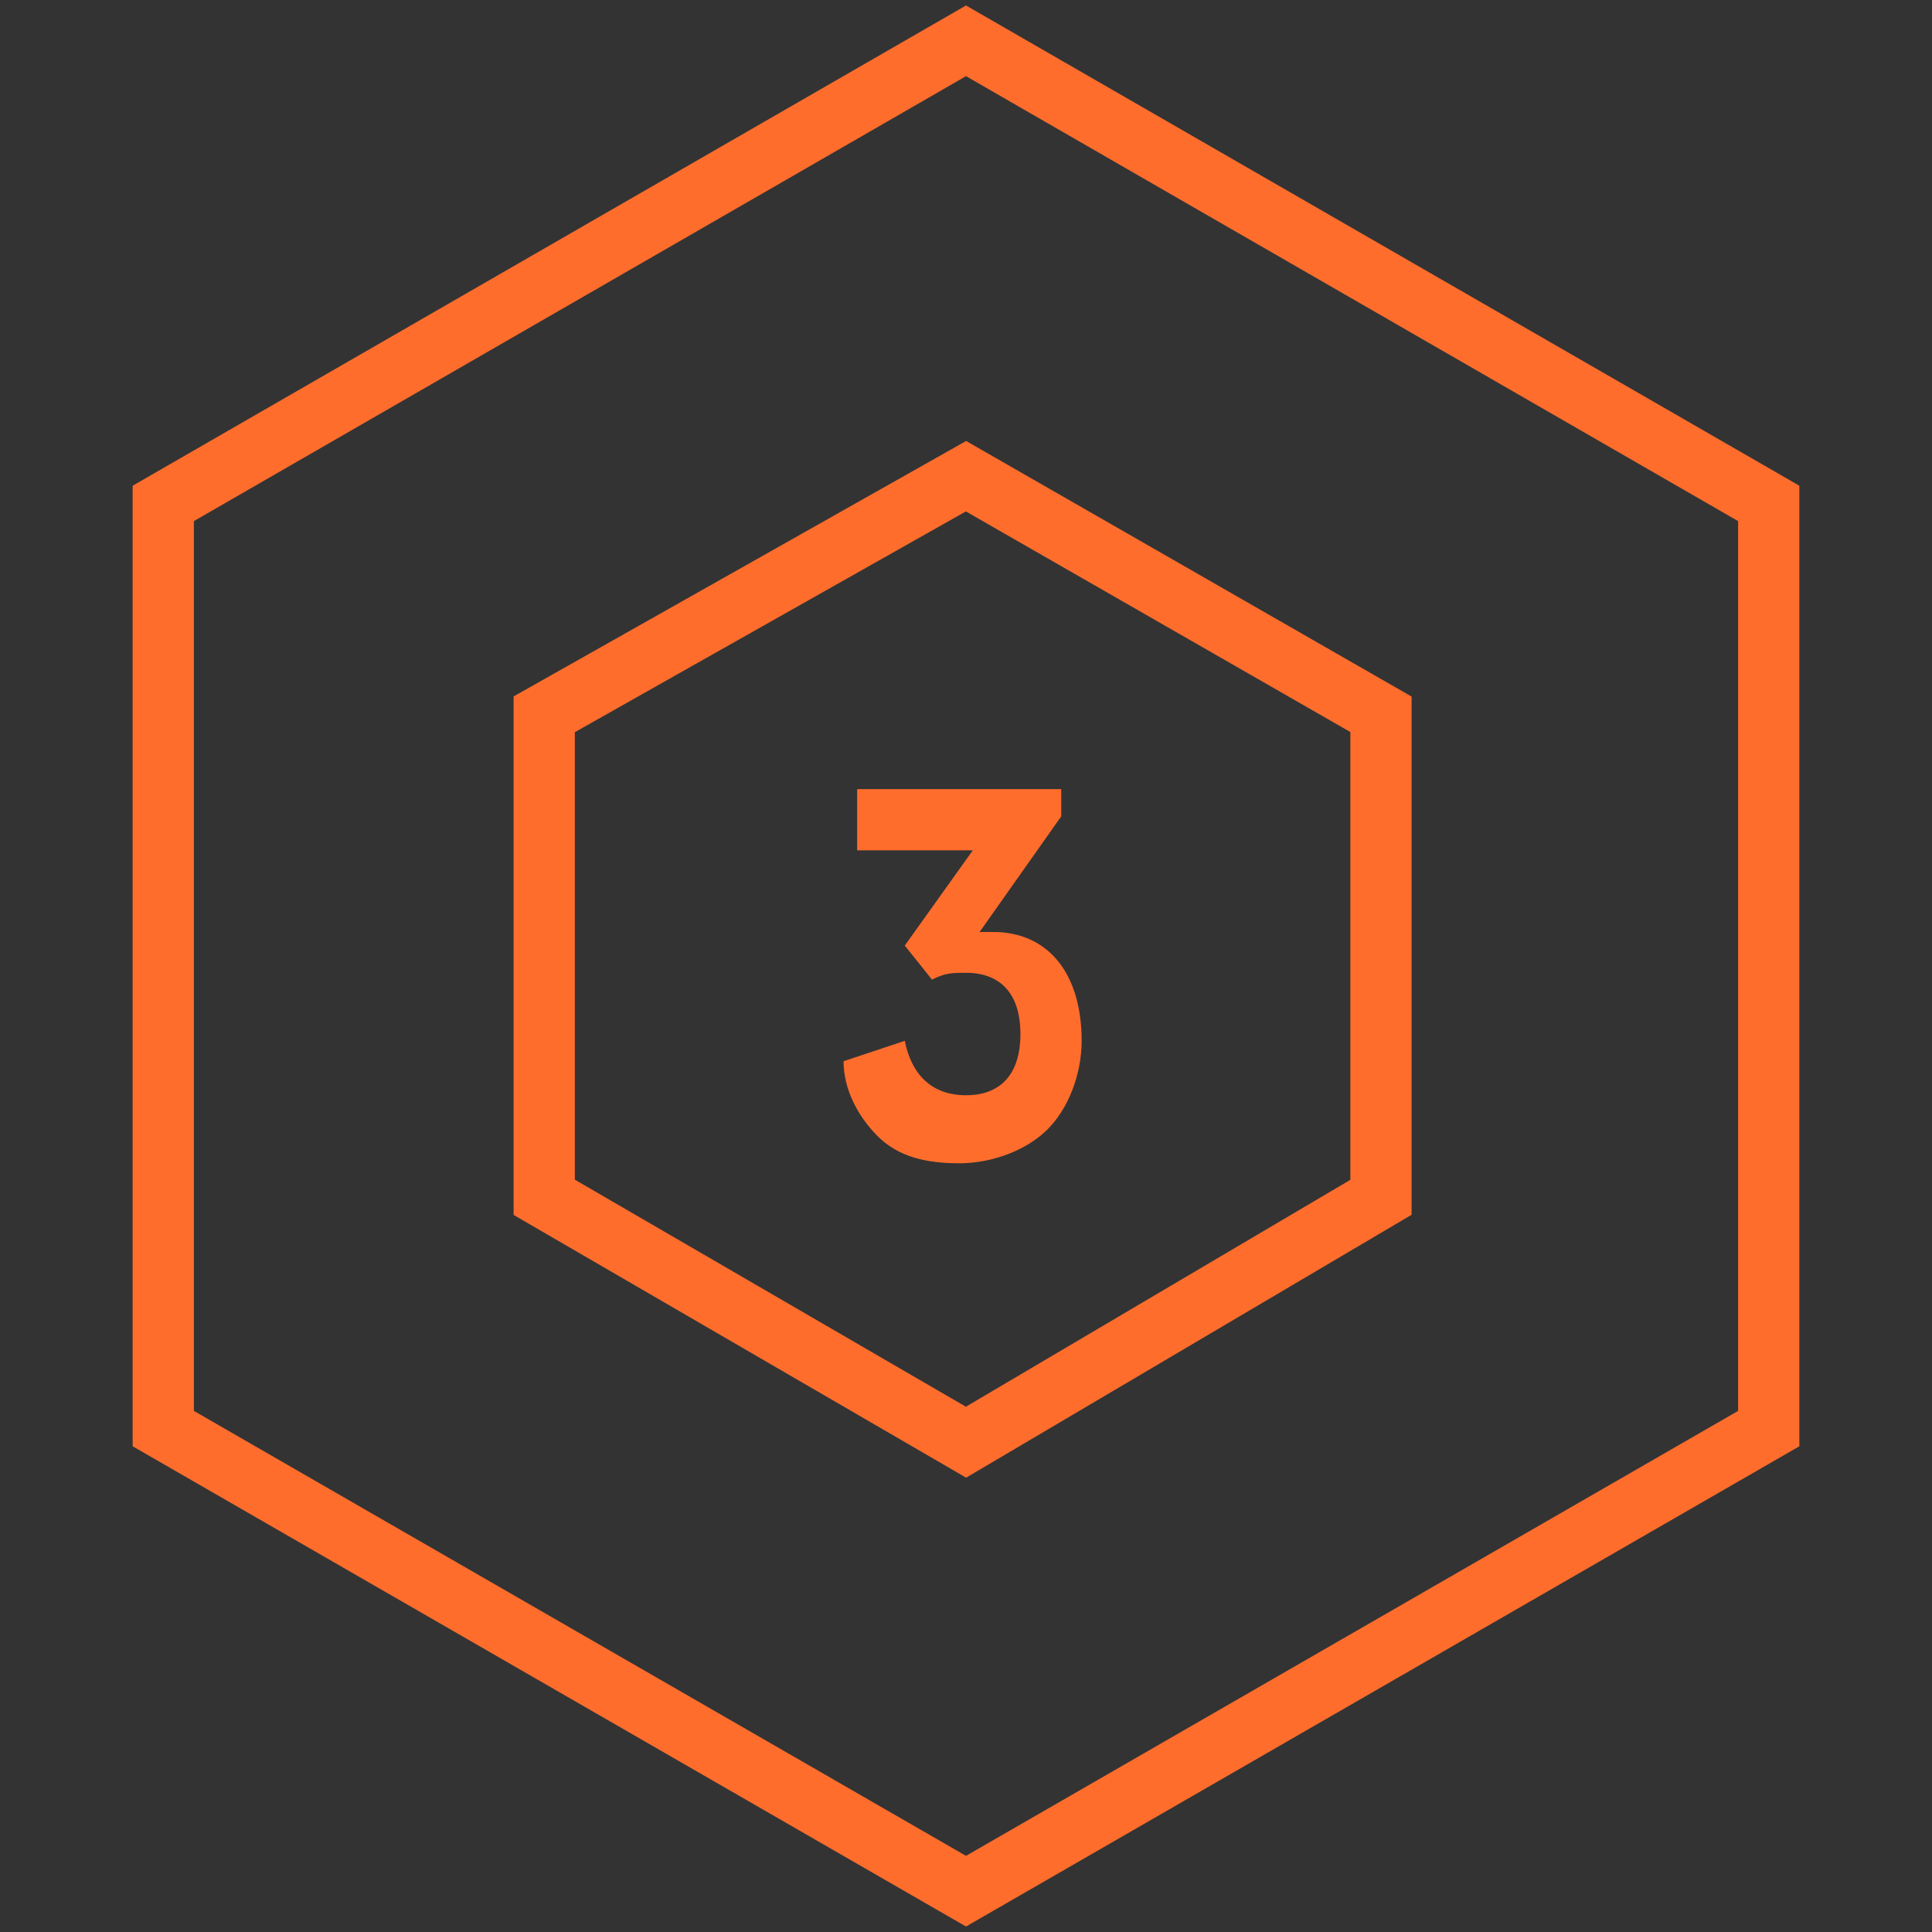
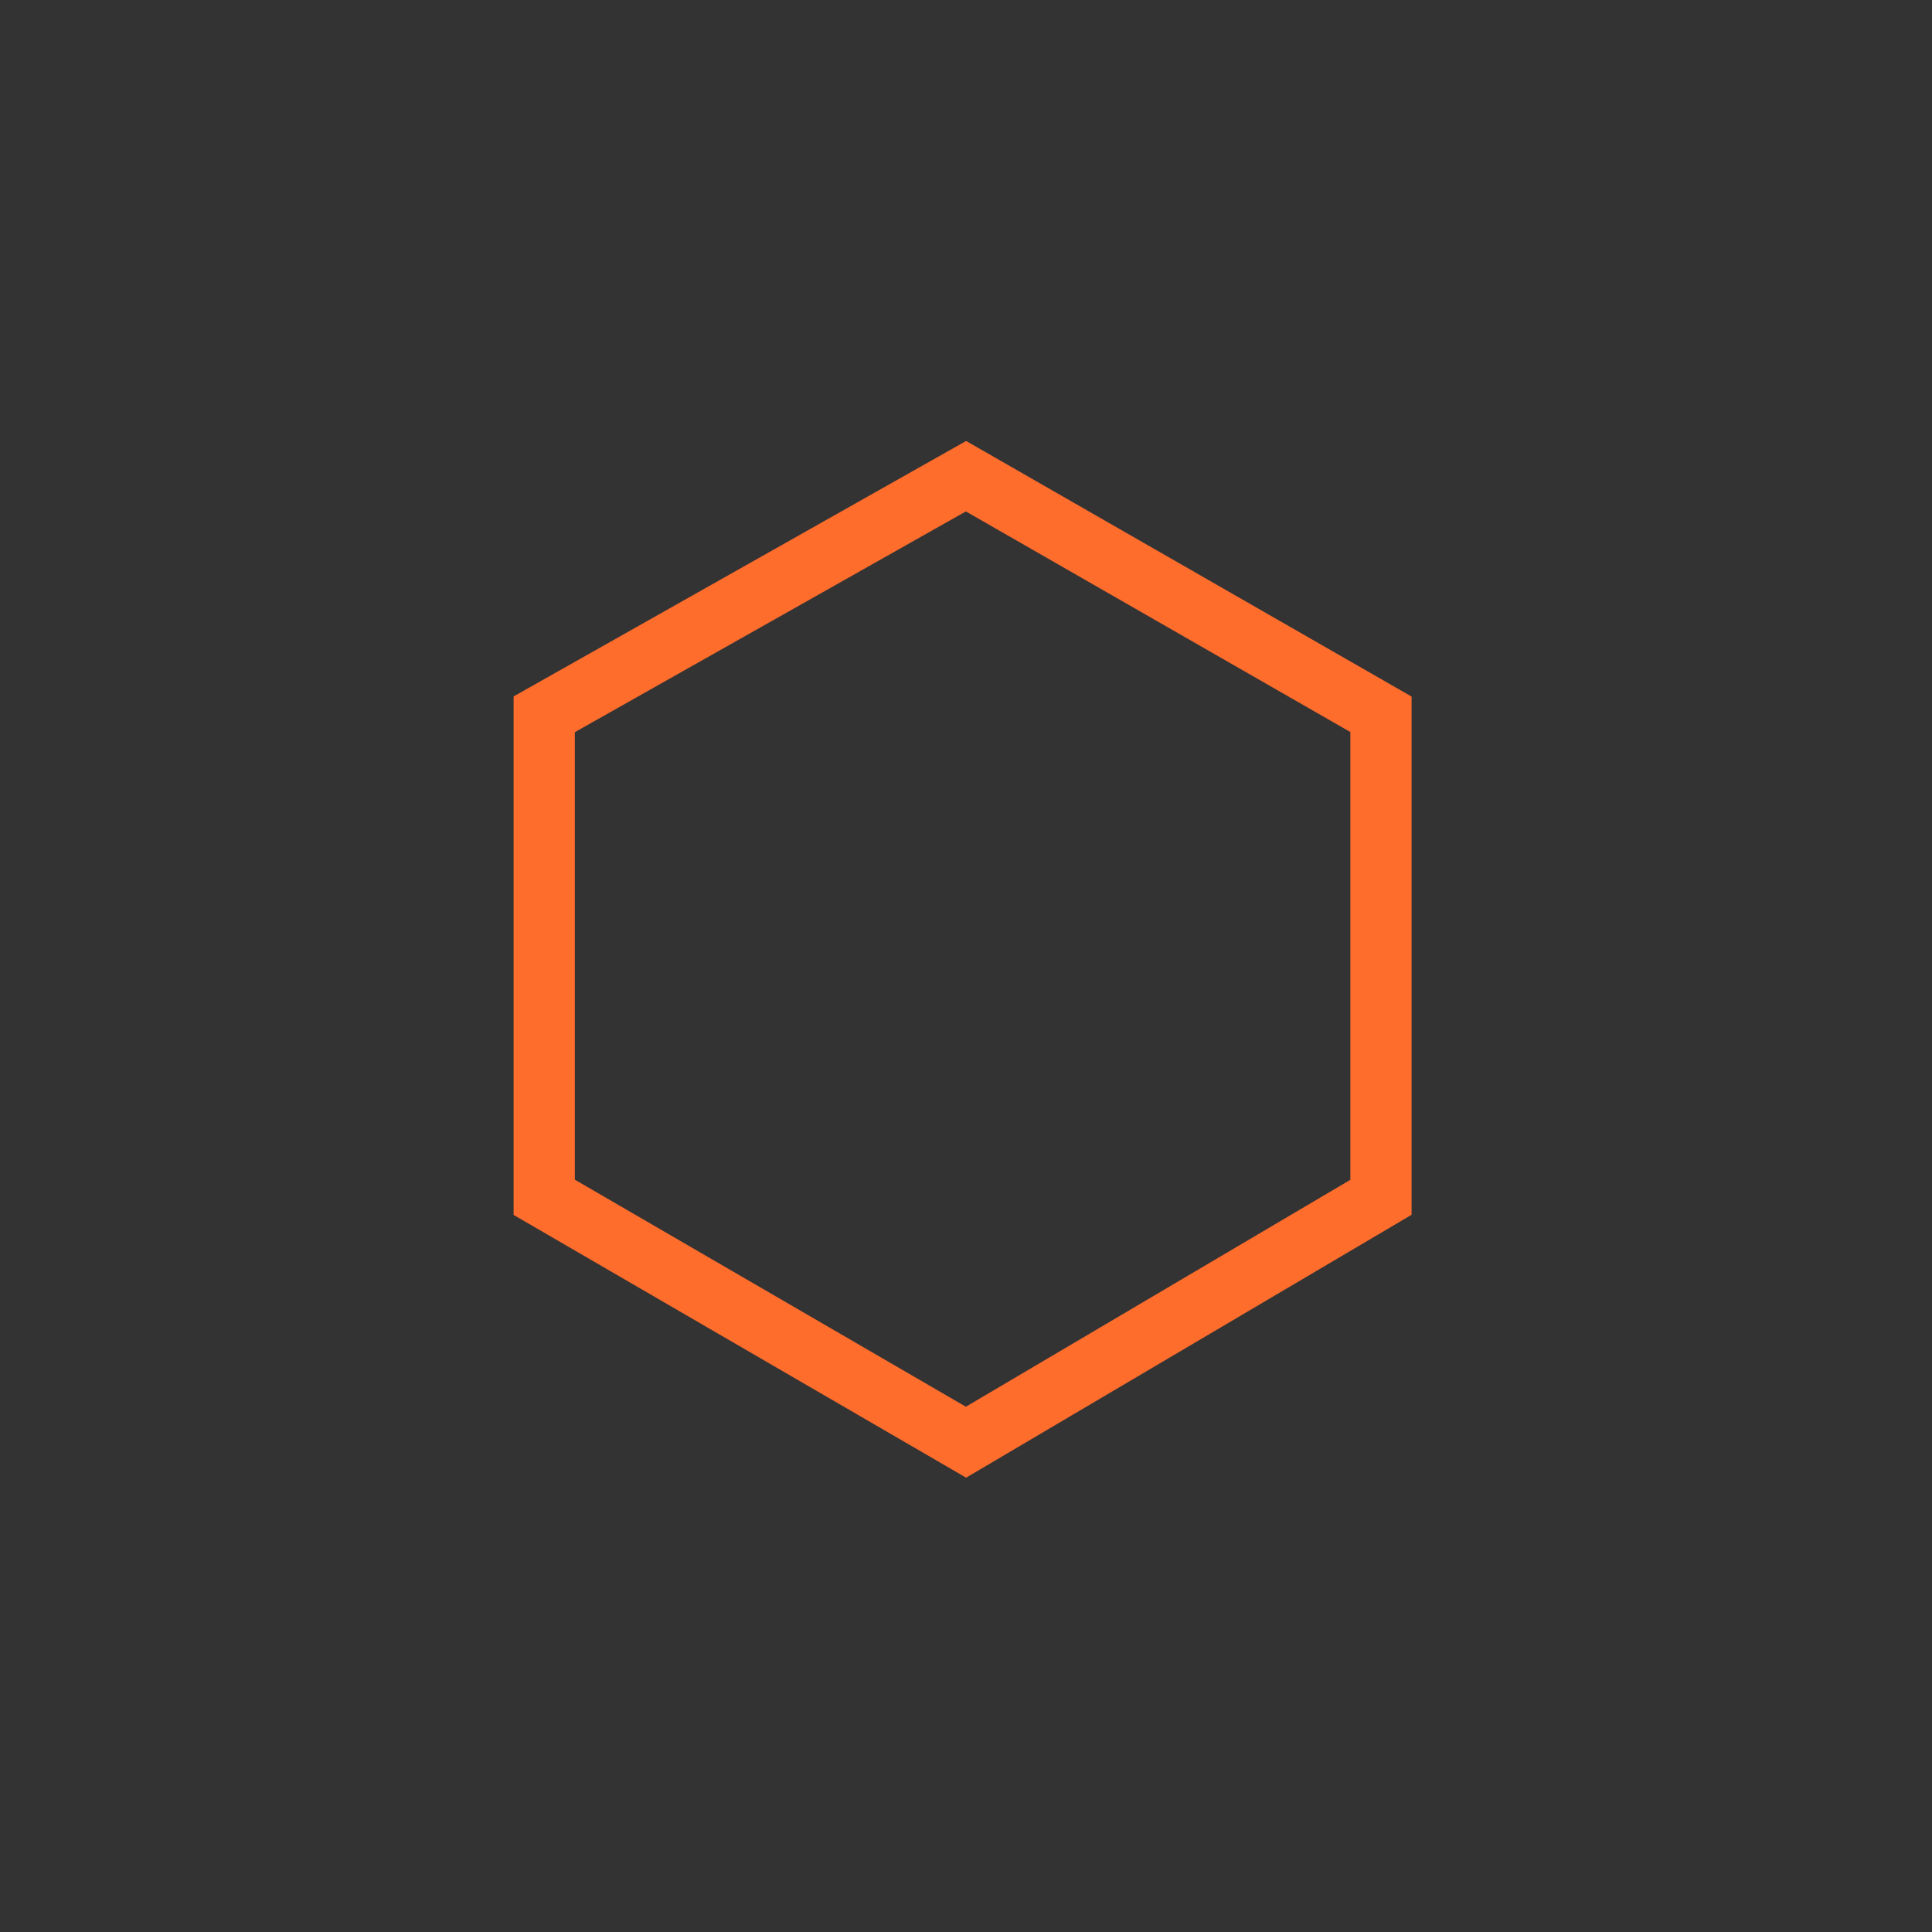
<svg xmlns="http://www.w3.org/2000/svg" viewBox="0 0 28.4 28.4">
  <rect x="0" y="0" width="28.4" height="28.4" fill="#333333" stroke="none" />
  <g fill="none" stroke-miterlimit="10">
-     <path d="m-133.9-29h994.6v234h-994.6z" stroke="#fff" stroke-width="2.69" />
-     <path d="m2.4 7.4v13.6l11.8 6.8 11.8-6.8v-13.6l-11.8-6.8z" stroke="#ff6d2d" stroke-width=".9" />
+     <path d="m-133.9-29h994.6h-994.6z" stroke="#fff" stroke-width="2.69" />
    <path d="m8 10.5v7.1l6.2 3.6 6.1-3.6v-7.1l-6.1-3.5z" stroke="#ff6d2d" stroke-width=".9" />
  </g>
-   <path d="m13.3 15.3c.1.5.4.8.9.8s.8-.3.8-.9-.3-.9-.8-.9c-.2 0-.3 0-.5.1l-.4-.5 1-1.4h-1.7v-.9h3v.4l-1.2 1.7h.2c.8 0 1.3.6 1.3 1.6 0 .5-.2 1-.5 1.3s-.8.5-1.3.5-.9-.1-1.2-.4-.5-.7-.5-1.1z" fill="#ff6d2d" />
</svg>